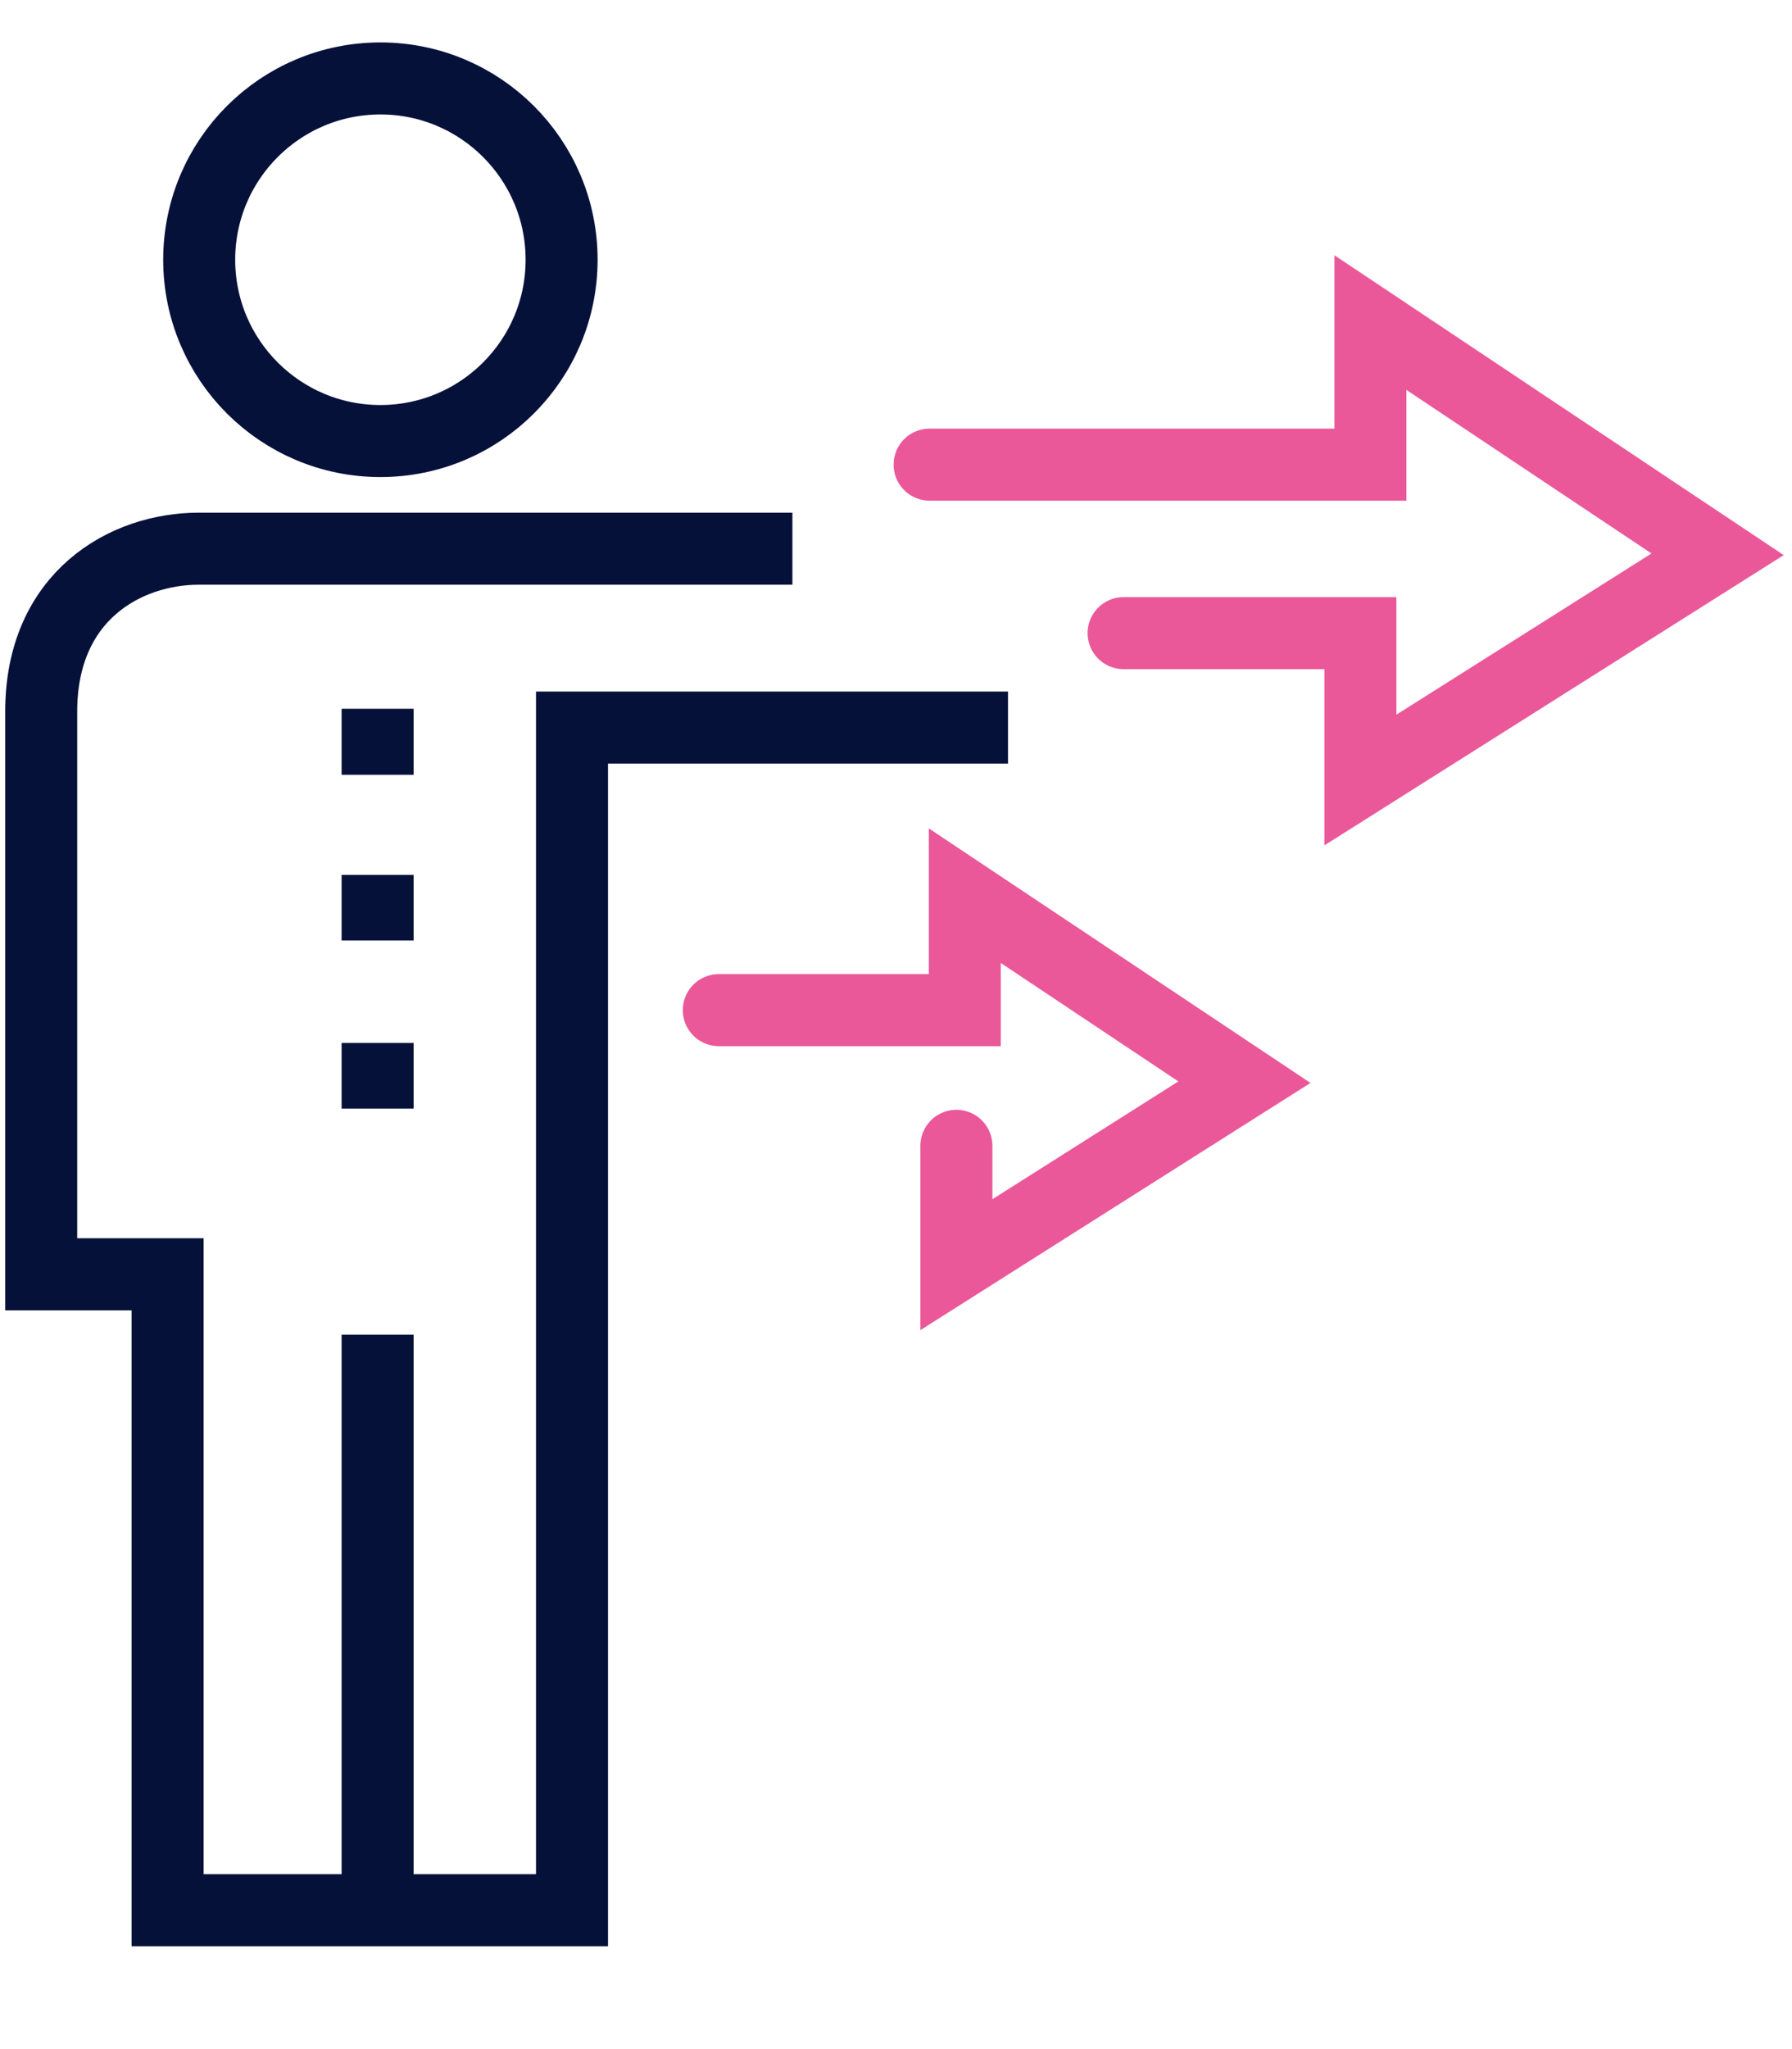
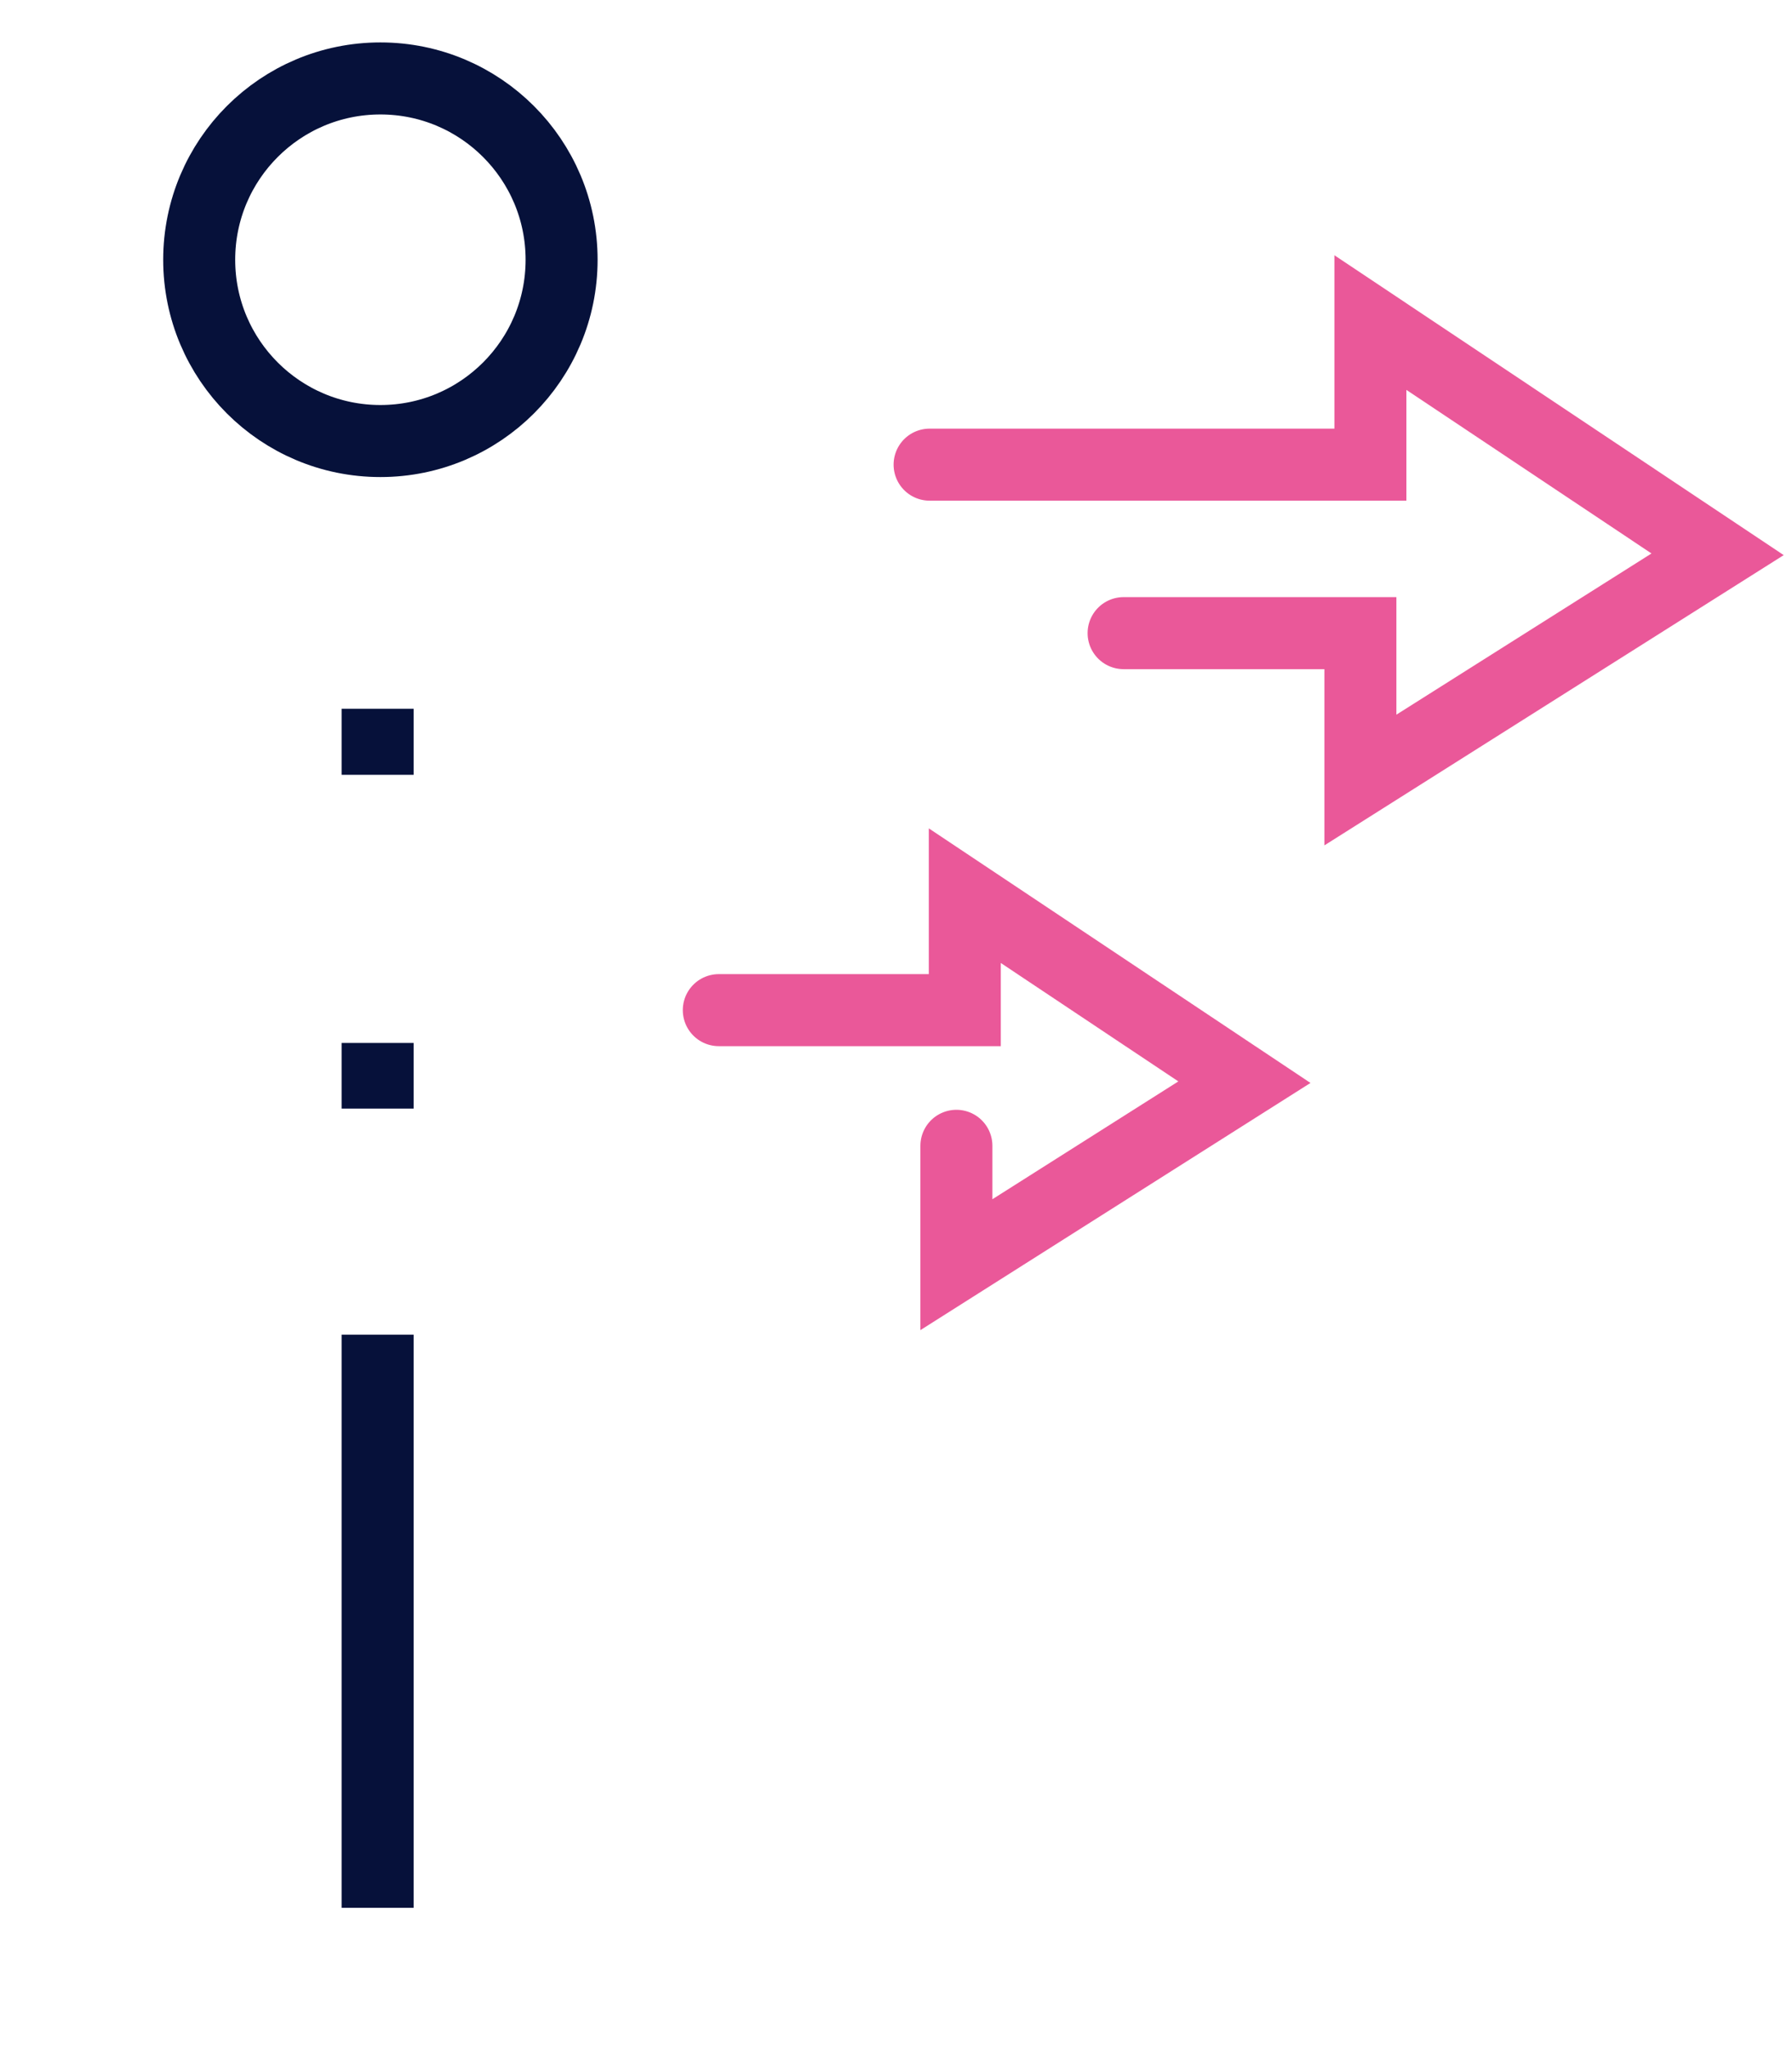
<svg xmlns="http://www.w3.org/2000/svg" version="1.1" id="Calque_1" x="0px" y="0px" viewBox="0 0 448 512" style="enable-background:new 0 0 448 512;" xml:space="preserve">
  <style type="text/css">
	.st0{fill:none;stroke:#EA5899;stroke-width:18;stroke-linecap:round;stroke-miterlimit:10;}
	.st1{fill:none;stroke:#06113A;stroke-width:18;stroke-miterlimit:10;}
</style>
  <polyline class="st0" points="232.4,116.1 342.6,116.1 342.6,80.6 429.4,138.5 340.1,194.9 340.1,158.2 280.9,158.2 " />
  <polyline class="st0" points="179.7,252.4 241.2,252.4 241.2,223.8 311.1,270.4 239.1,316 239.1,286.3 " />
-   <path class="st1" d="M252,181.8H143v295.5H41.9V318.4H10.3V177.8c0-28.9,21.1-40.7,39.4-40.7s148.4,0,148.4,0" />
  <line class="st1" x1="94.4" y1="177.1" x2="94.4" y2="193.6" />
-   <line class="st1" x1="94.4" y1="218.6" x2="94.4" y2="235" />
  <line class="st1" x1="94.4" y1="260.6" x2="94.4" y2="277" />
  <line class="st1" x1="94.4" y1="333.5" x2="94.4" y2="476.7" />
  <circle class="st1" cx="95.1" cy="64.9" r="45.3" />
</svg>